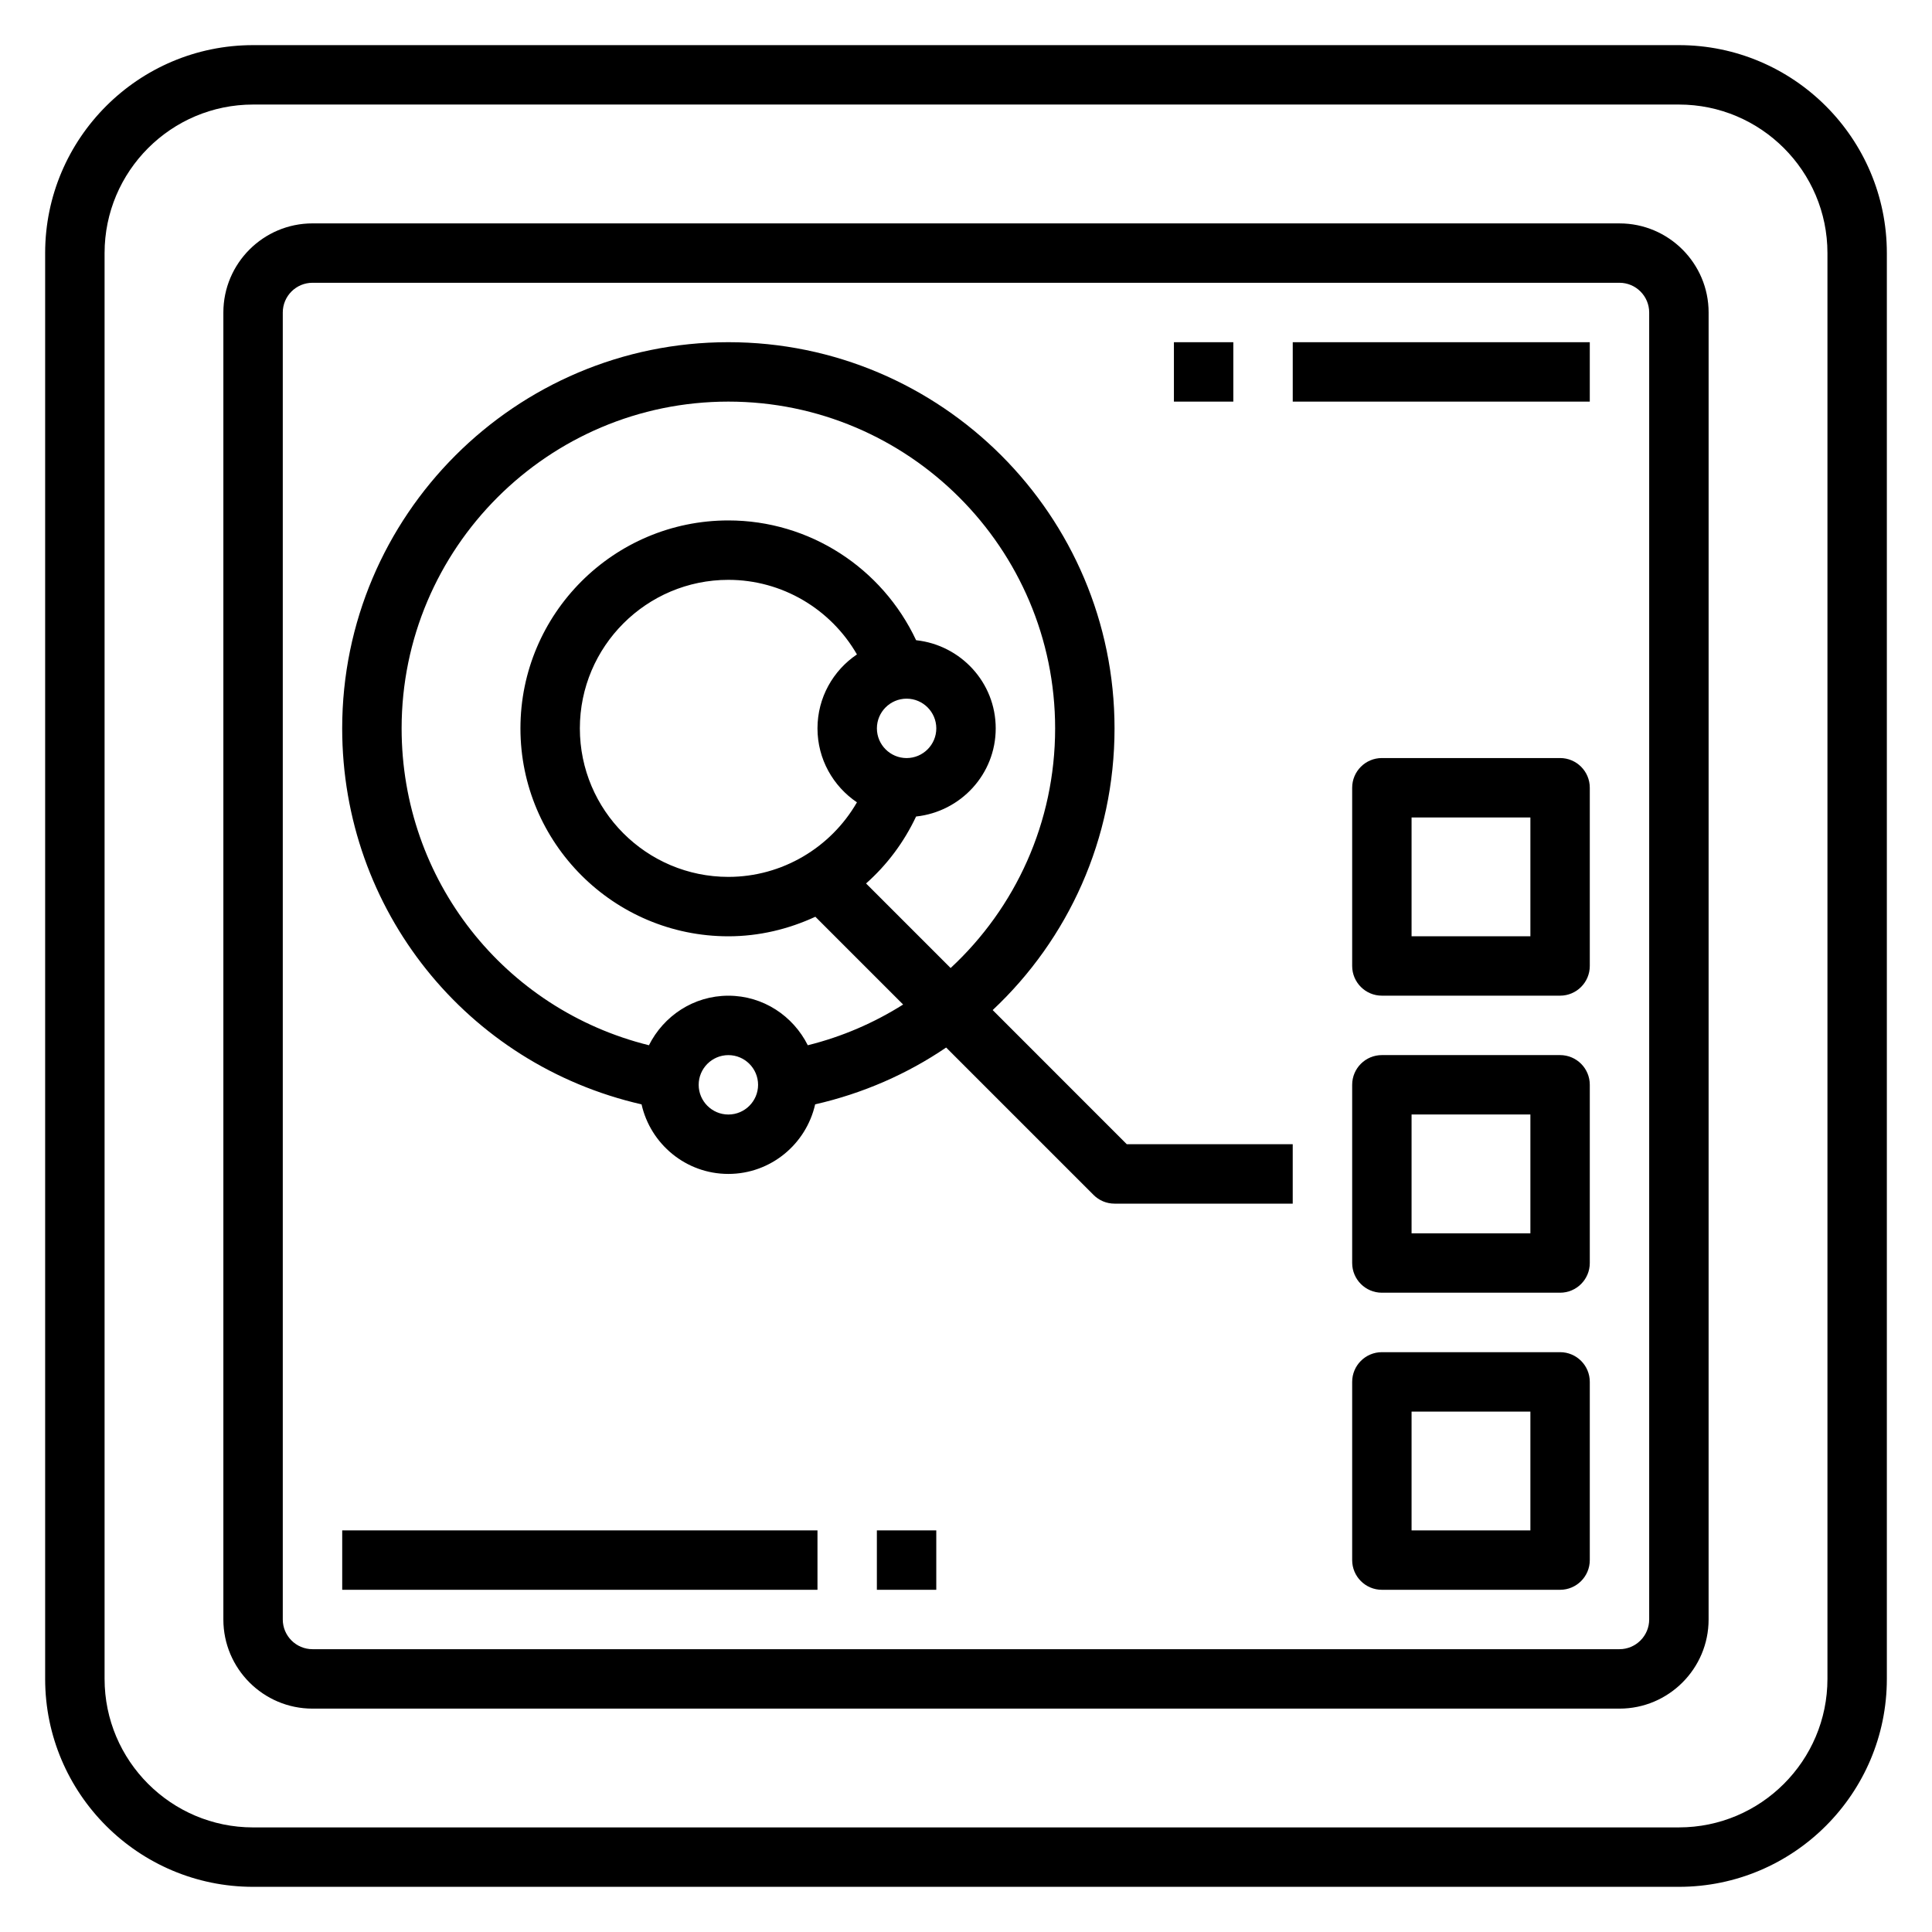
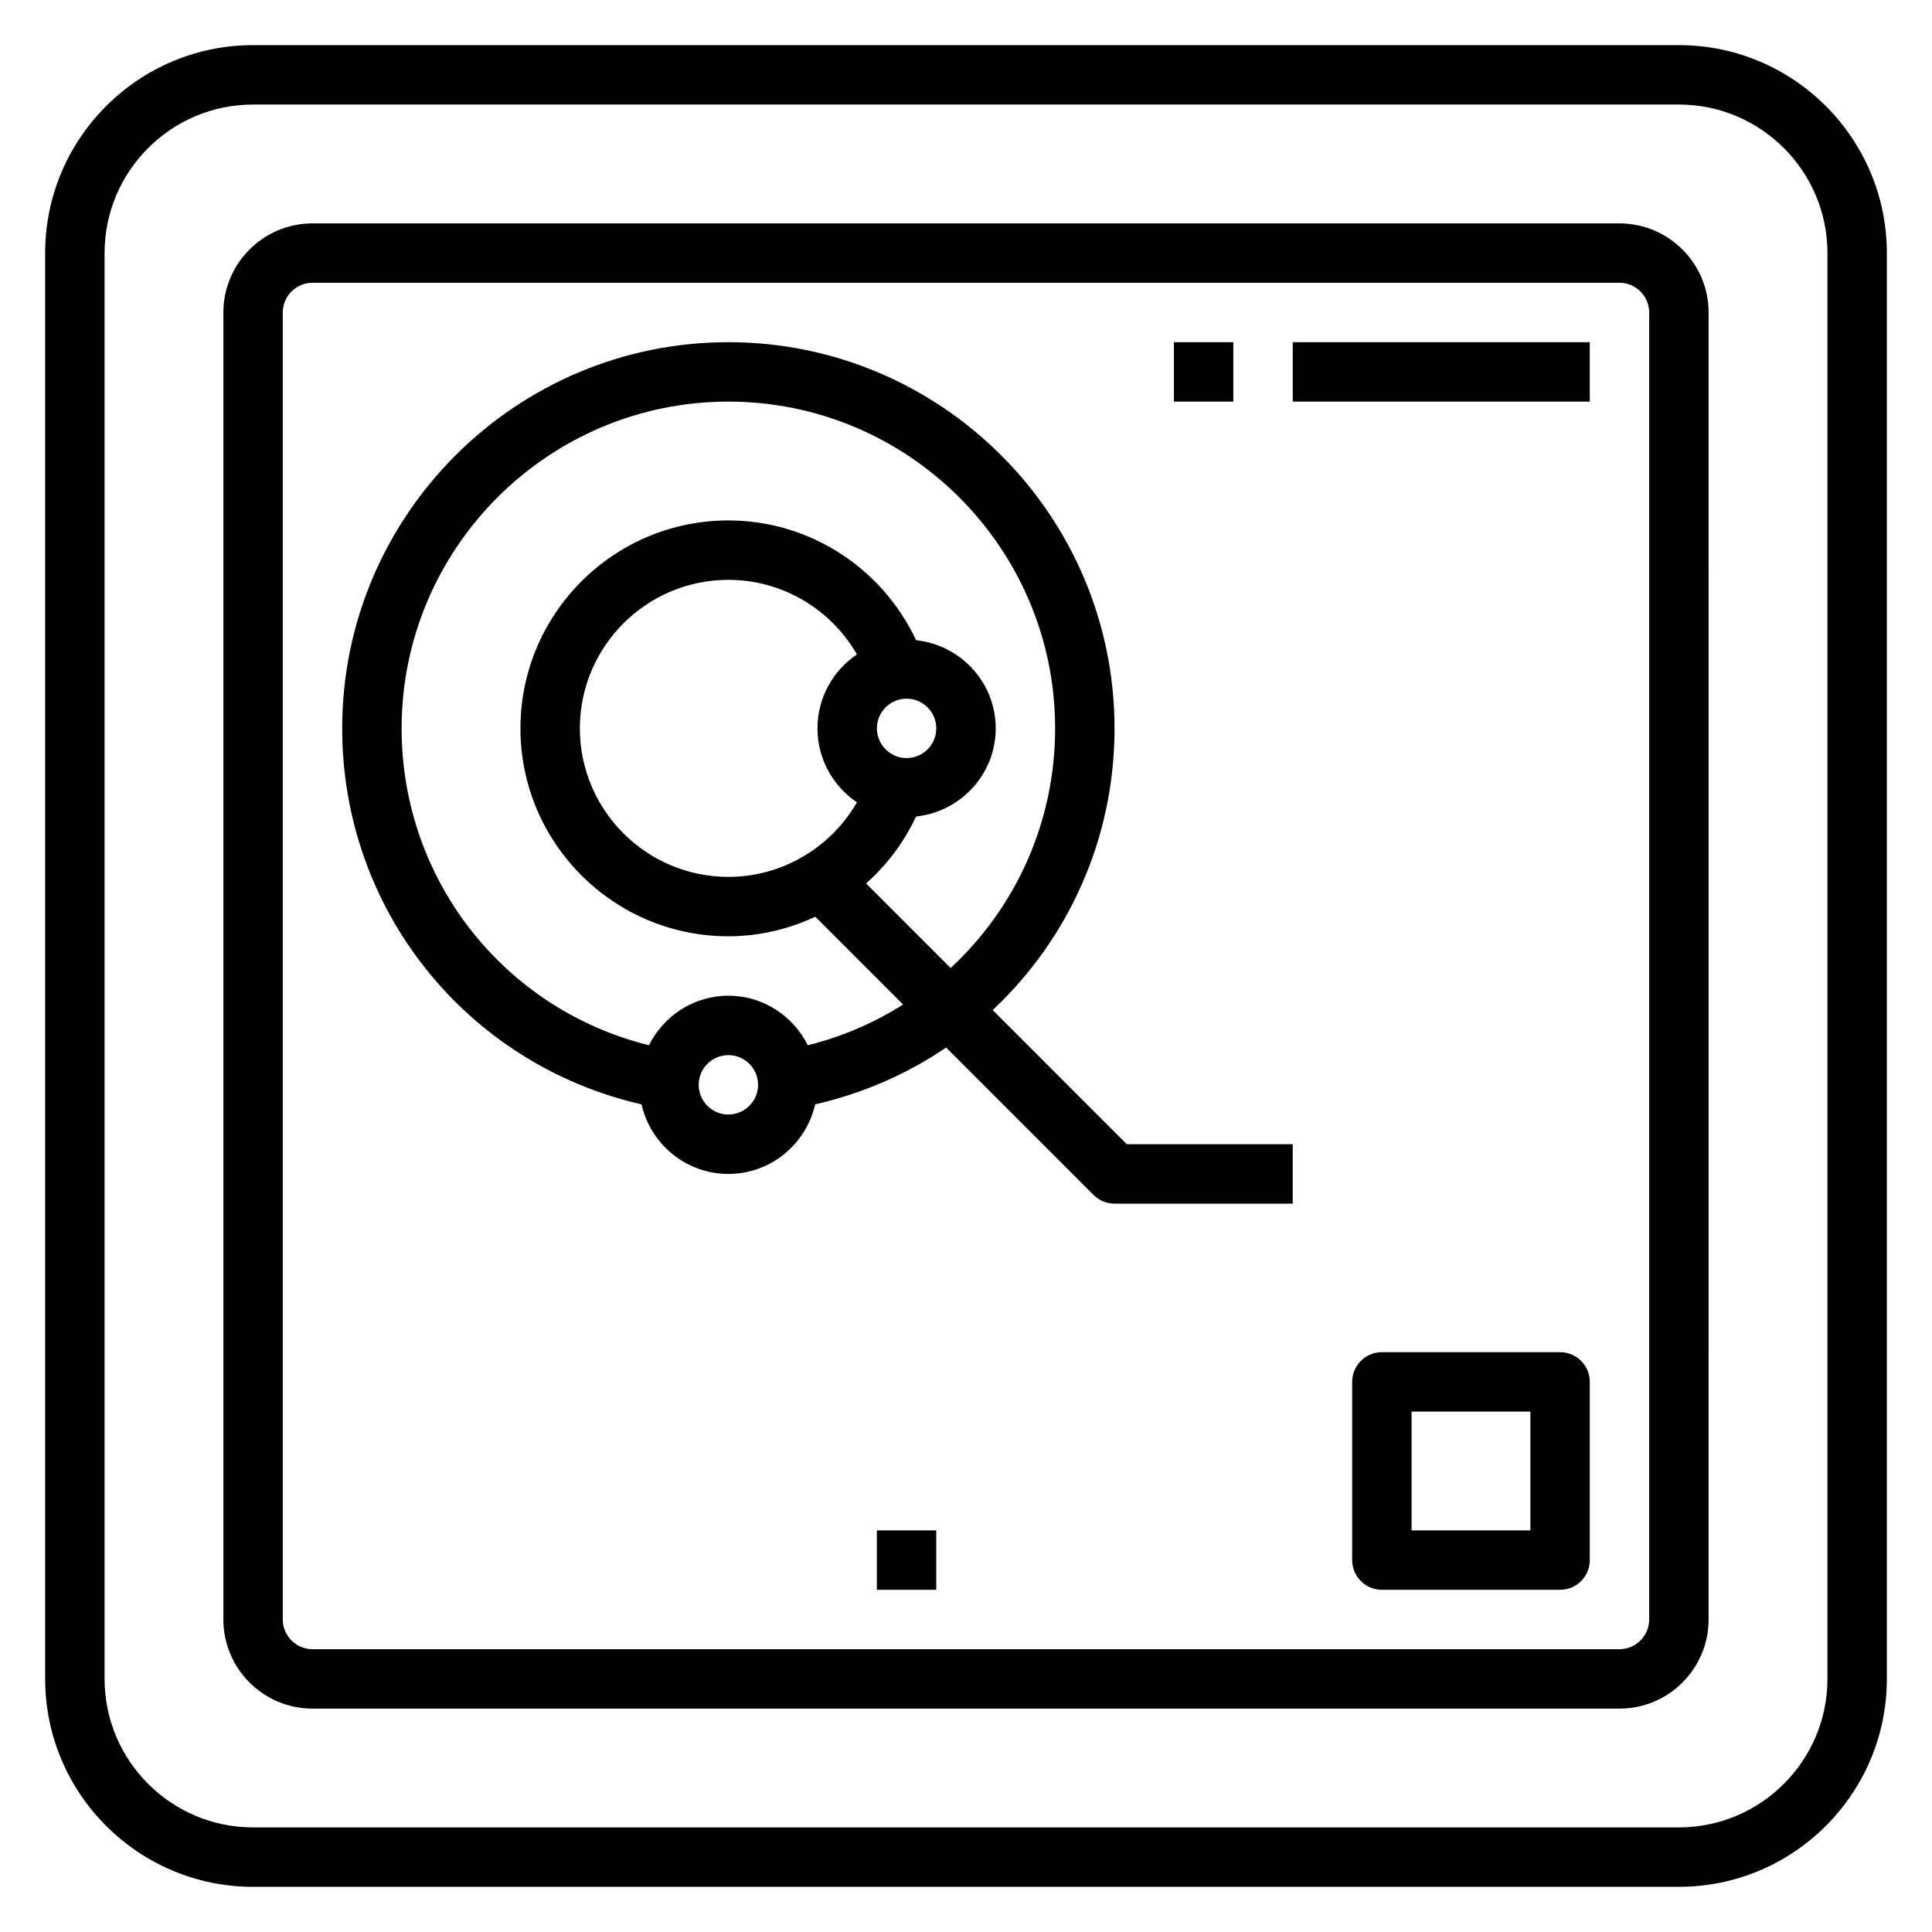
<svg xmlns="http://www.w3.org/2000/svg" fill="#000000" width="800px" height="800px" version="1.1" viewBox="144 144 512 512">
  <g>
    <path d="m588.93 155.96h-377.86c-30.387 0-55.105 24.719-55.105 55.105v377.86c0 30.387 24.719 55.105 55.105 55.105h377.86c30.387 0 55.105-24.719 55.105-55.105v-377.86c0-30.387-24.719-55.105-55.105-55.105zm39.363 432.96c0 21.703-17.656 39.359-39.359 39.359l-377.86 0.004c-21.703 0-39.359-17.656-39.359-39.359v-377.86c0-21.703 17.656-39.359 39.359-39.359h377.86c21.703 0 39.359 17.656 39.359 39.359z" />
    <path d="m573.18 203.2h-346.37c-13.02 0-23.617 10.598-23.617 23.617v346.37c0 13.02 10.598 23.617 23.617 23.617h346.37c13.02 0 23.617-10.598 23.617-23.617l0.004-346.37c0-13.02-10.598-23.613-23.617-23.613zm7.871 369.98c0 4.336-3.535 7.871-7.871 7.871h-346.37c-4.336 0-7.871-3.535-7.871-7.871v-346.37c0-4.336 3.535-7.871 7.871-7.871h346.37c4.336 0 7.871 3.535 7.871 7.871z" />
    <path d="m557.44 502.34h-47.23c-4.344 0-7.871 3.527-7.871 7.871v47.23c0 4.344 3.527 7.871 7.871 7.871h47.23c4.344 0 7.871-3.527 7.871-7.871v-47.23c0.004-4.344-3.523-7.871-7.871-7.871zm-7.871 47.23h-31.488v-31.488h31.488z" />
-     <path d="m557.44 423.61h-47.23c-4.344 0-7.871 3.527-7.871 7.871v47.23c0 4.344 3.527 7.871 7.871 7.871h47.23c4.344 0 7.871-3.527 7.871-7.871v-47.23c0.004-4.344-3.523-7.871-7.871-7.871zm-7.871 47.234h-31.488v-31.488h31.488z" />
-     <path d="m557.44 344.89h-47.23c-4.344 0-7.871 3.527-7.871 7.871v47.23c0 4.344 3.527 7.871 7.871 7.871h47.23c4.344 0 7.871-3.527 7.871-7.871v-47.23c0.004-4.344-3.523-7.871-7.871-7.871zm-7.871 47.23h-31.488v-31.488h31.488z" />
    <path d="m407.07 411.68c20.012-18.766 32.293-45.359 32.293-74.656 0-56.426-45.91-102.34-102.34-102.34-56.426 0-102.34 45.91-102.34 102.34 0 48.137 33.031 89.055 79.336 99.645 2.375 10.531 11.766 18.434 23 18.434 11.234 0 20.625-7.902 23.004-18.438 12.707-2.906 24.418-8.055 34.715-15.059l39.055 39.055c1.469 1.488 3.477 2.316 5.562 2.316h47.23v-15.742h-43.973zm-70.043 27.68c-4.336 0-7.871-3.535-7.871-7.871 0-4.336 3.535-7.871 7.871-7.871 4.336 0 7.871 3.535 7.871 7.871 0 4.336-3.535 7.871-7.871 7.871zm21.047-18.359c-3.879-7.746-11.805-13.129-21.047-13.129-9.242 0-17.168 5.383-21.051 13.129-38.352-9.508-65.543-43.789-65.543-83.977 0-47.742 38.848-86.594 86.594-86.594 47.742 0 86.594 38.848 86.594 86.594 0 24.969-10.547 47.617-27.695 63.512l-22.41-22.41c5.519-4.887 10.027-10.887 13.258-17.742 11.828-1.273 21.102-11.199 21.102-23.359 0-12.164-9.273-22.082-21.098-23.363-8.996-19.148-28.246-31.742-49.75-31.742-30.387 0-55.105 24.719-55.105 55.105 0 30.387 24.719 55.105 55.105 55.105 8.148 0 15.949-1.898 23.051-5.18l23.262 23.262c-7.652 4.824-16.125 8.523-25.266 10.789zm26.184-76.105c-4.336 0-7.871-3.535-7.871-7.871 0-4.336 3.535-7.871 7.871-7.871 4.336 0 7.871 3.535 7.871 7.871 0 4.336-3.531 7.871-7.871 7.871zm-13.16 11.73c-6.93 12.02-19.84 19.758-34.07 19.758-21.703 0-39.359-17.656-39.359-39.359 0-21.703 17.656-39.359 39.359-39.359 14.25 0 27.137 7.731 34.07 19.766-6.301 4.242-10.457 11.438-10.457 19.594s4.156 15.348 10.457 19.602z" />
-     <path d="m234.69 549.57h125.95v15.742h-125.95z" />
    <path d="m376.38 549.57h15.742v15.742h-15.742z" />
    <path d="m486.59 234.69h78.719v15.742h-78.719z" />
    <path d="m455.1 234.69h15.742v15.742h-15.742z" />
  </g>
</svg>